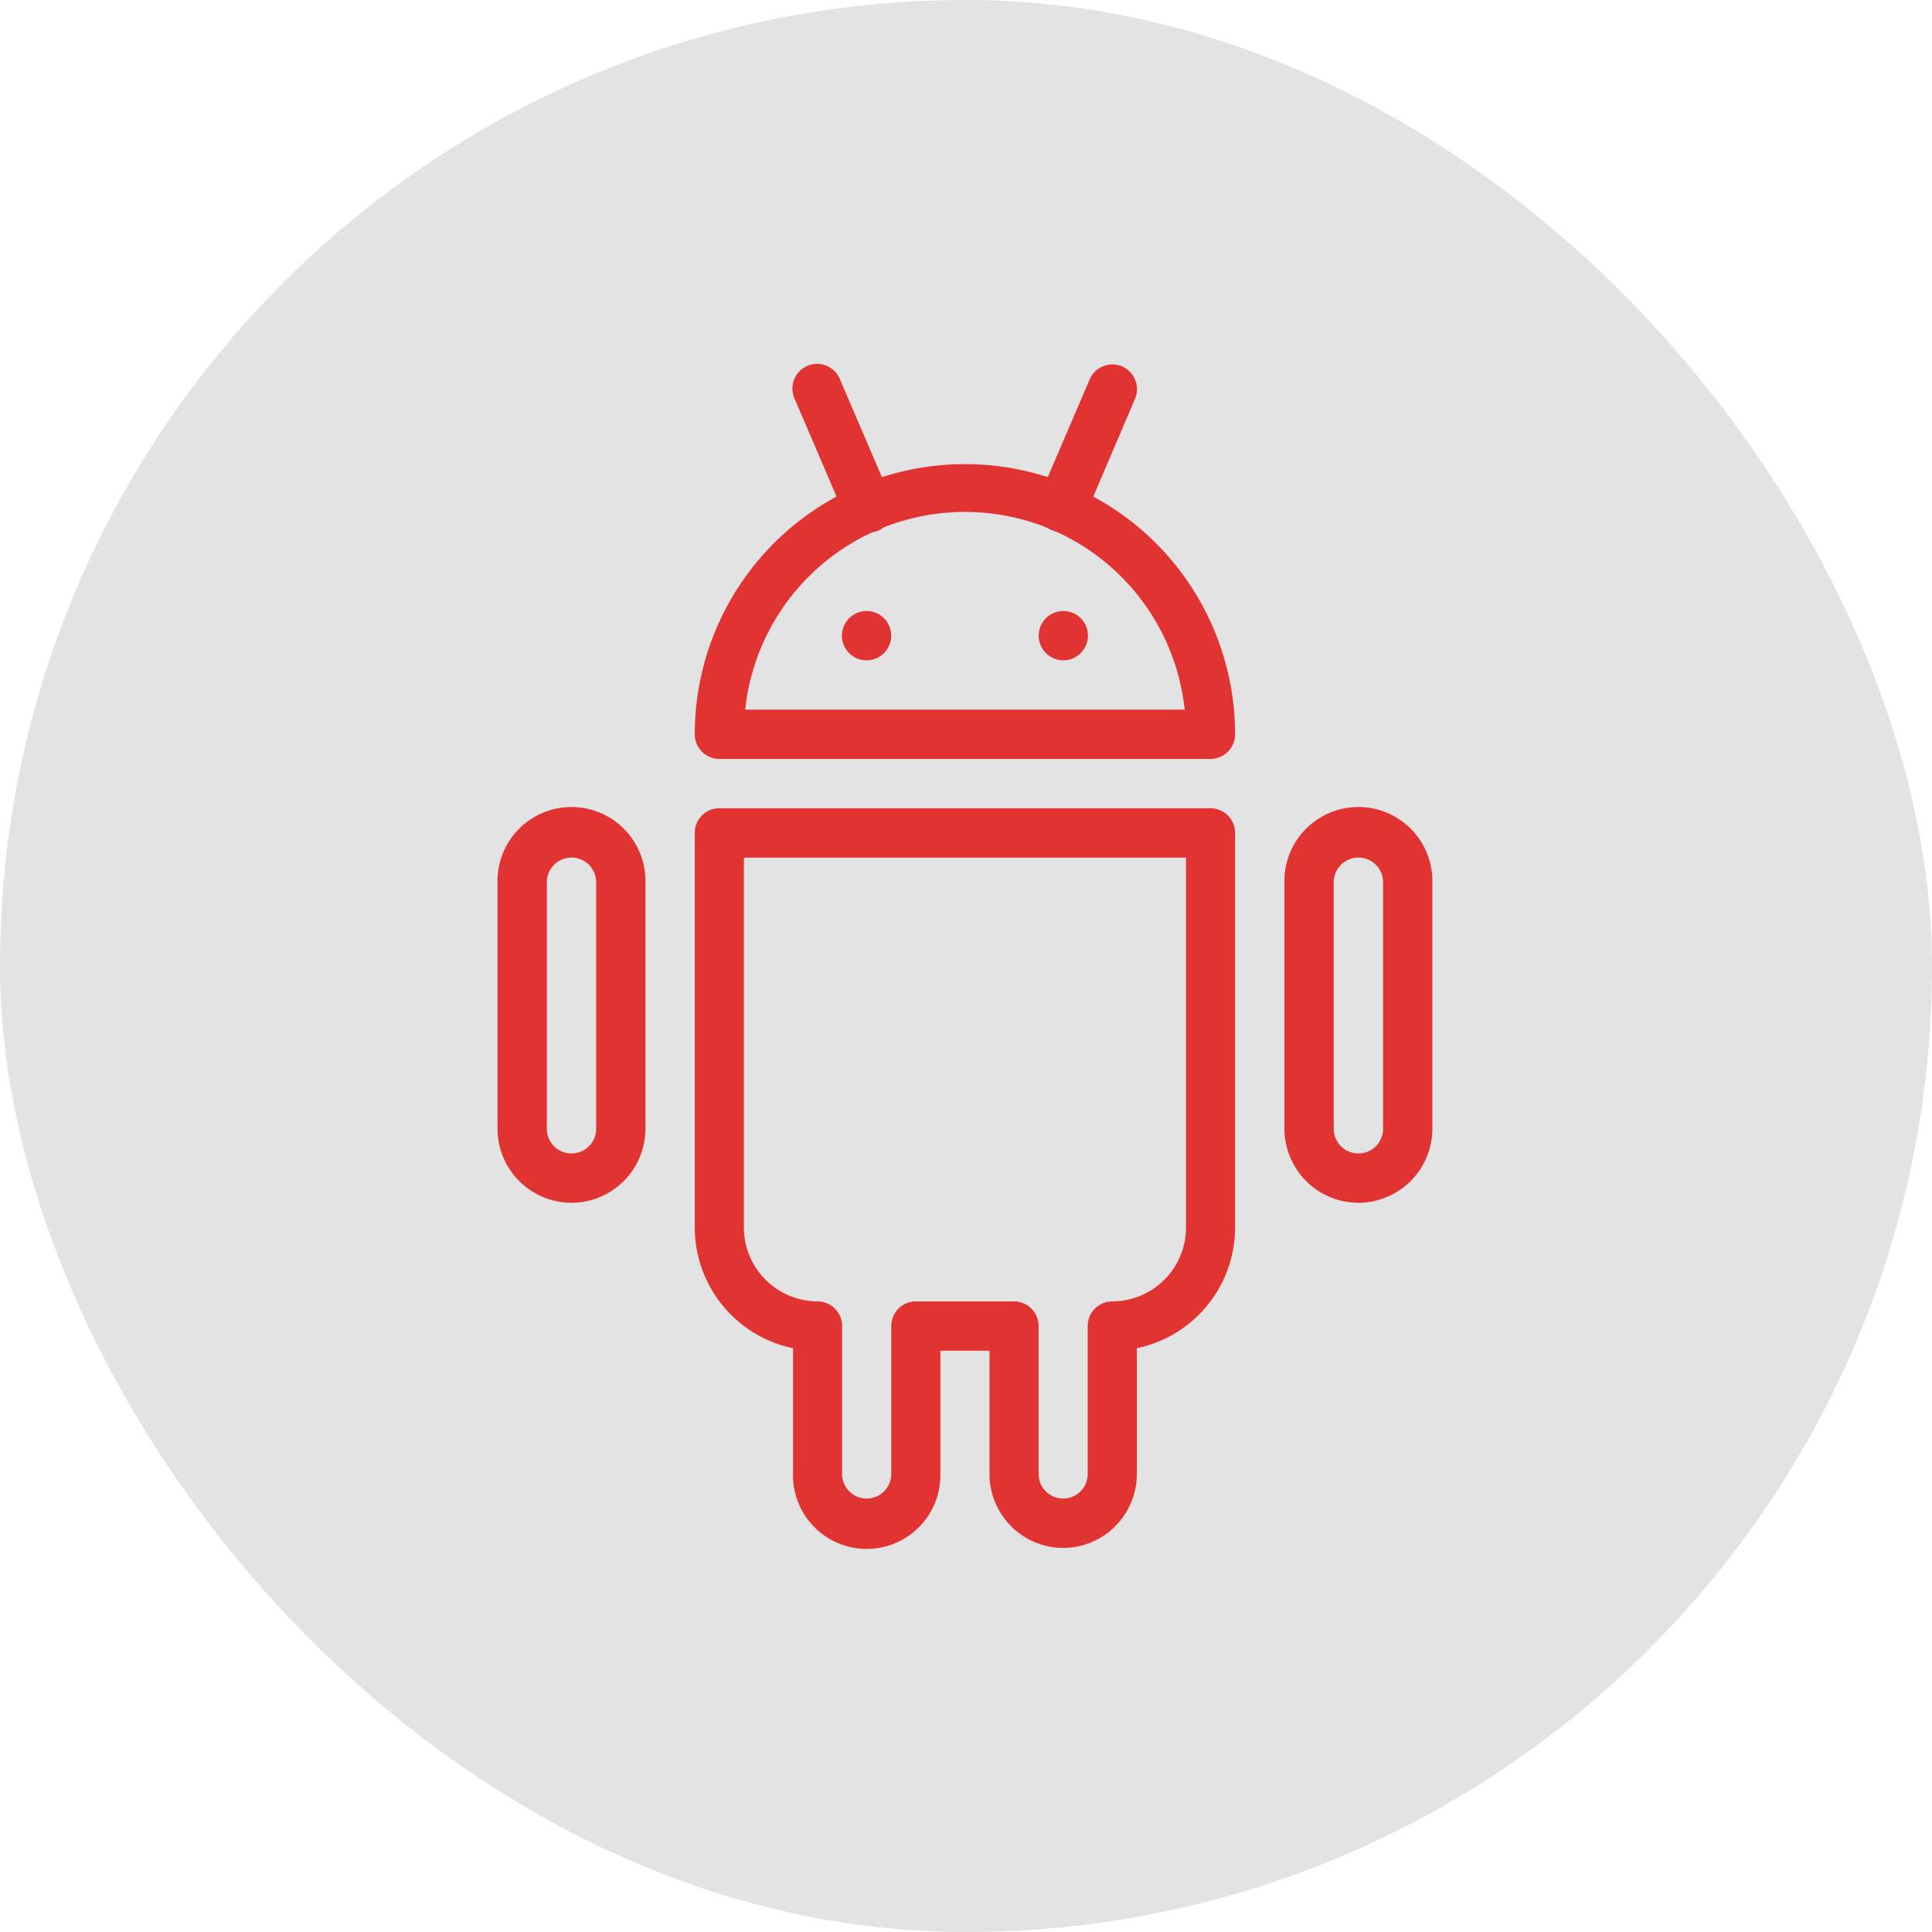
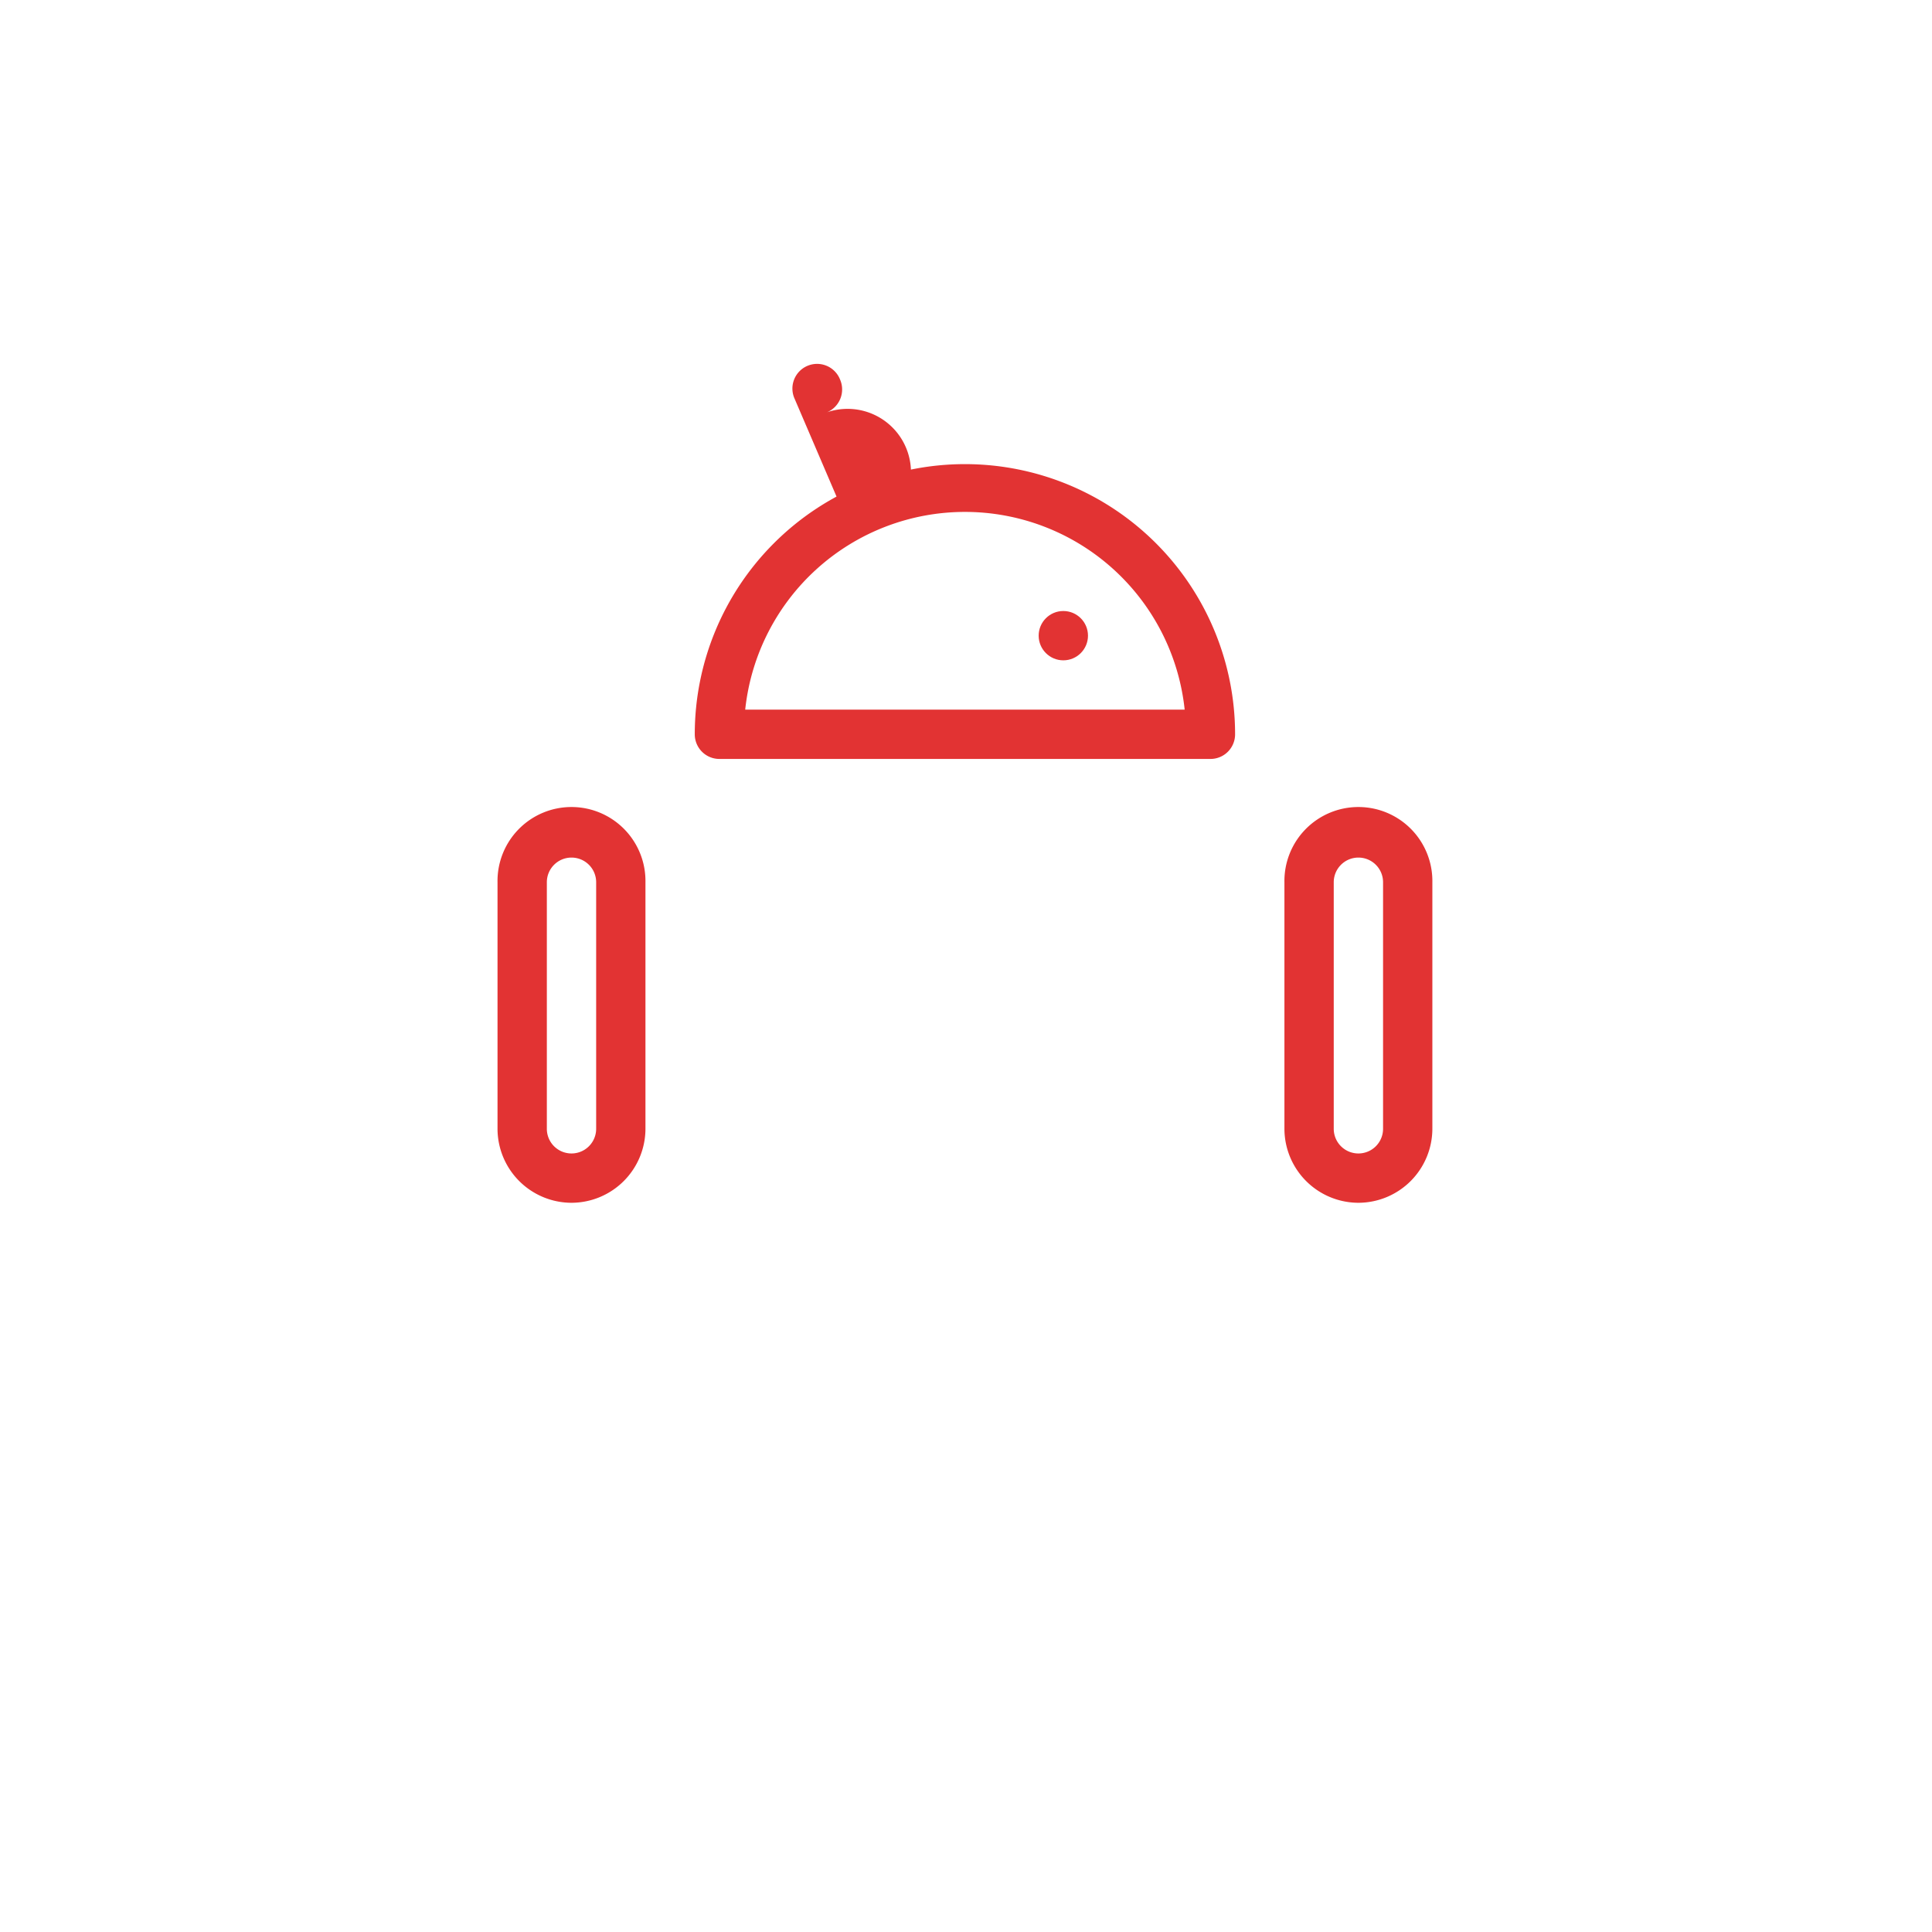
<svg xmlns="http://www.w3.org/2000/svg" width="93" height="93" viewBox="0 0 93 93">
  <g id="Group_364" data-name="Group 364" transform="translate(-88 -71)">
-     <rect id="Rectangle_1448" data-name="Rectangle 1448" width="93" height="93" rx="46.5" transform="translate(88 71)" fill="#e3e3e3" />
    <g id="Andorid-app" transform="translate(100.449 84.549)">
      <path id="Path_1" data-name="Path 1" d="M48.327,24.243H24.682A1.185,1.185,0,0,1,23.5,23.056a13,13,0,1,1,26.009,0,1.185,1.185,0,0,1-1.182,1.187Zm-22.4-2.374H47.082a10.636,10.636,0,0,0-21.154,0Z" transform="translate(-2.505 -1.259)" fill="#e23333" />
-       <path id="Path_2" data-name="Path 2" d="M41.234,66.607a3.562,3.562,0,0,1-3.547-3.561V57.112H35.322v5.935a3.547,3.547,0,1,1-7.093,0V56.993A5.945,5.945,0,0,1,23.5,51.177V32.187A1.185,1.185,0,0,1,24.682,31H48.327a1.185,1.185,0,0,1,1.182,1.187V51.177a5.945,5.945,0,0,1-4.729,5.816v6.053a3.562,3.562,0,0,1-3.547,3.561ZM34.14,54.738h4.729a1.185,1.185,0,0,1,1.182,1.187v7.121a1.182,1.182,0,1,0,2.364,0V55.925A1.185,1.185,0,0,1,43.6,54.738a3.562,3.562,0,0,0,3.547-3.561v-17.8H25.864v17.8a3.562,3.562,0,0,0,3.547,3.561,1.185,1.185,0,0,1,1.182,1.187v7.121a1.182,1.182,0,1,0,2.365,0V55.925A1.185,1.185,0,0,1,34.14,54.738Z" transform="translate(-2.505 -5.642)" fill="#e23333" />
-       <circle id="Ellipse_300" data-name="Ellipse 300" cx="1.187" cy="1.187" r="1.187" transform="translate(28.077 15.863)" fill="#e23333" />
      <circle id="Ellipse_301" data-name="Ellipse 301" cx="1.187" cy="1.187" r="1.187" transform="translate(37.549 15.863)" fill="#e23333" />
      <path id="Path_3" data-name="Path 3" d="M63.061,49.991A3.569,3.569,0,0,1,59.5,46.43V34.561a3.561,3.561,0,1,1,7.121,0V46.43a3.569,3.569,0,0,1-3.561,3.561Zm0-16.617a1.187,1.187,0,0,0-1.187,1.187V46.43a1.187,1.187,0,0,0,2.374,0V34.561A1.187,1.187,0,0,0,63.061,33.374Z" transform="translate(-10.121 -5.642)" fill="#e23333" />
      <path id="Path_4" data-name="Path 4" d="M15.061,49.991A3.569,3.569,0,0,1,11.5,46.43V34.561a3.561,3.561,0,1,1,7.121,0V46.43A3.569,3.569,0,0,1,15.061,49.991Zm0-16.617a1.187,1.187,0,0,0-1.187,1.187V46.43a1.187,1.187,0,1,0,2.374,0V34.561A1.187,1.187,0,0,0,15.061,33.374Z" transform="translate(0 -5.642)" fill="#e23333" />
-       <path id="Path_5" data-name="Path 5" d="M33.132,12.079a1.187,1.187,0,0,1-1.092-.72L29.595,5.654a1.188,1.188,0,1,1,2.184-.934l2.445,5.705a1.195,1.195,0,0,1-.625,1.583A1.076,1.076,0,0,1,33.132,12.079Z" transform="translate(-3.793 -0.006)" fill="#e23333" />
-       <path id="Path_6" data-name="Path 6" d="M45.594,12.072a1.2,1.2,0,0,1-.467-.095,1.187,1.187,0,0,1-.625-1.583L46.947,4.69a1.188,1.188,0,0,1,2.184.934l-2.445,5.729A1.187,1.187,0,0,1,45.594,12.072Z" transform="translate(-6.933)" fill="#e23333" />
+       <path id="Path_5" data-name="Path 5" d="M33.132,12.079a1.187,1.187,0,0,1-1.092-.72L29.595,5.654a1.188,1.188,0,1,1,2.184-.934a1.195,1.195,0,0,1-.625,1.583A1.076,1.076,0,0,1,33.132,12.079Z" transform="translate(-3.793 -0.006)" fill="#e23333" />
    </g>
  </g>
</svg>